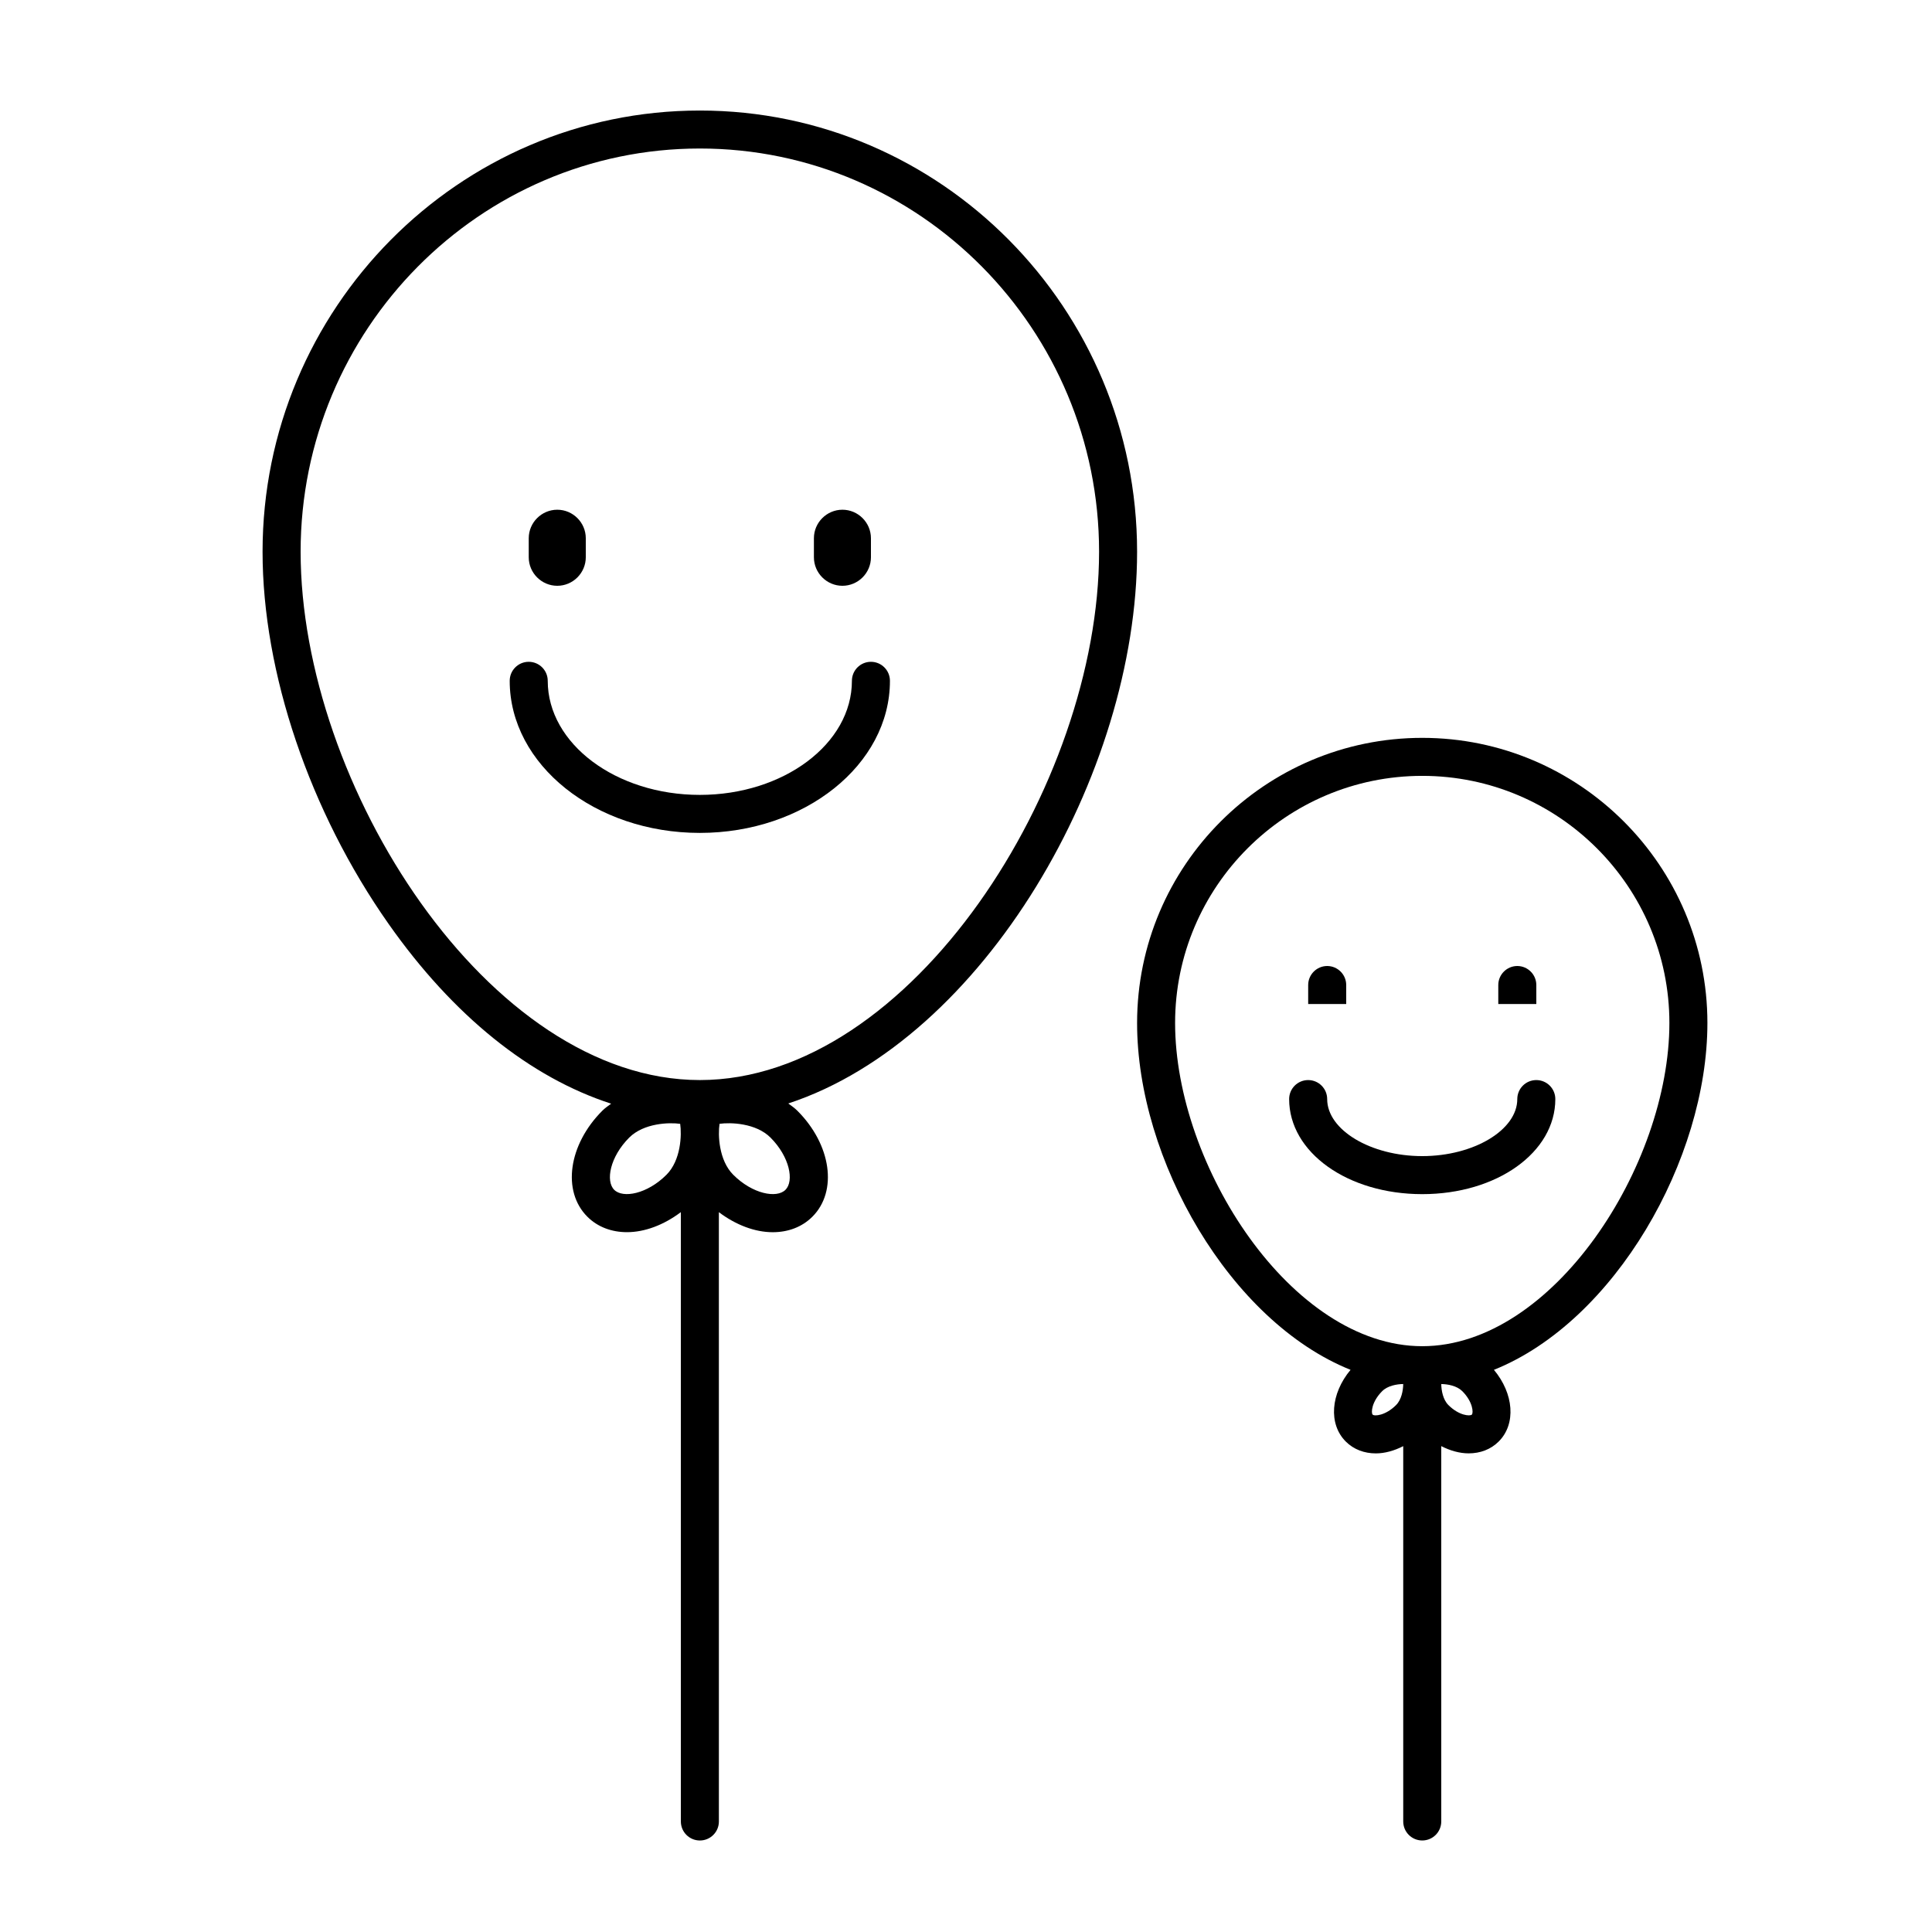
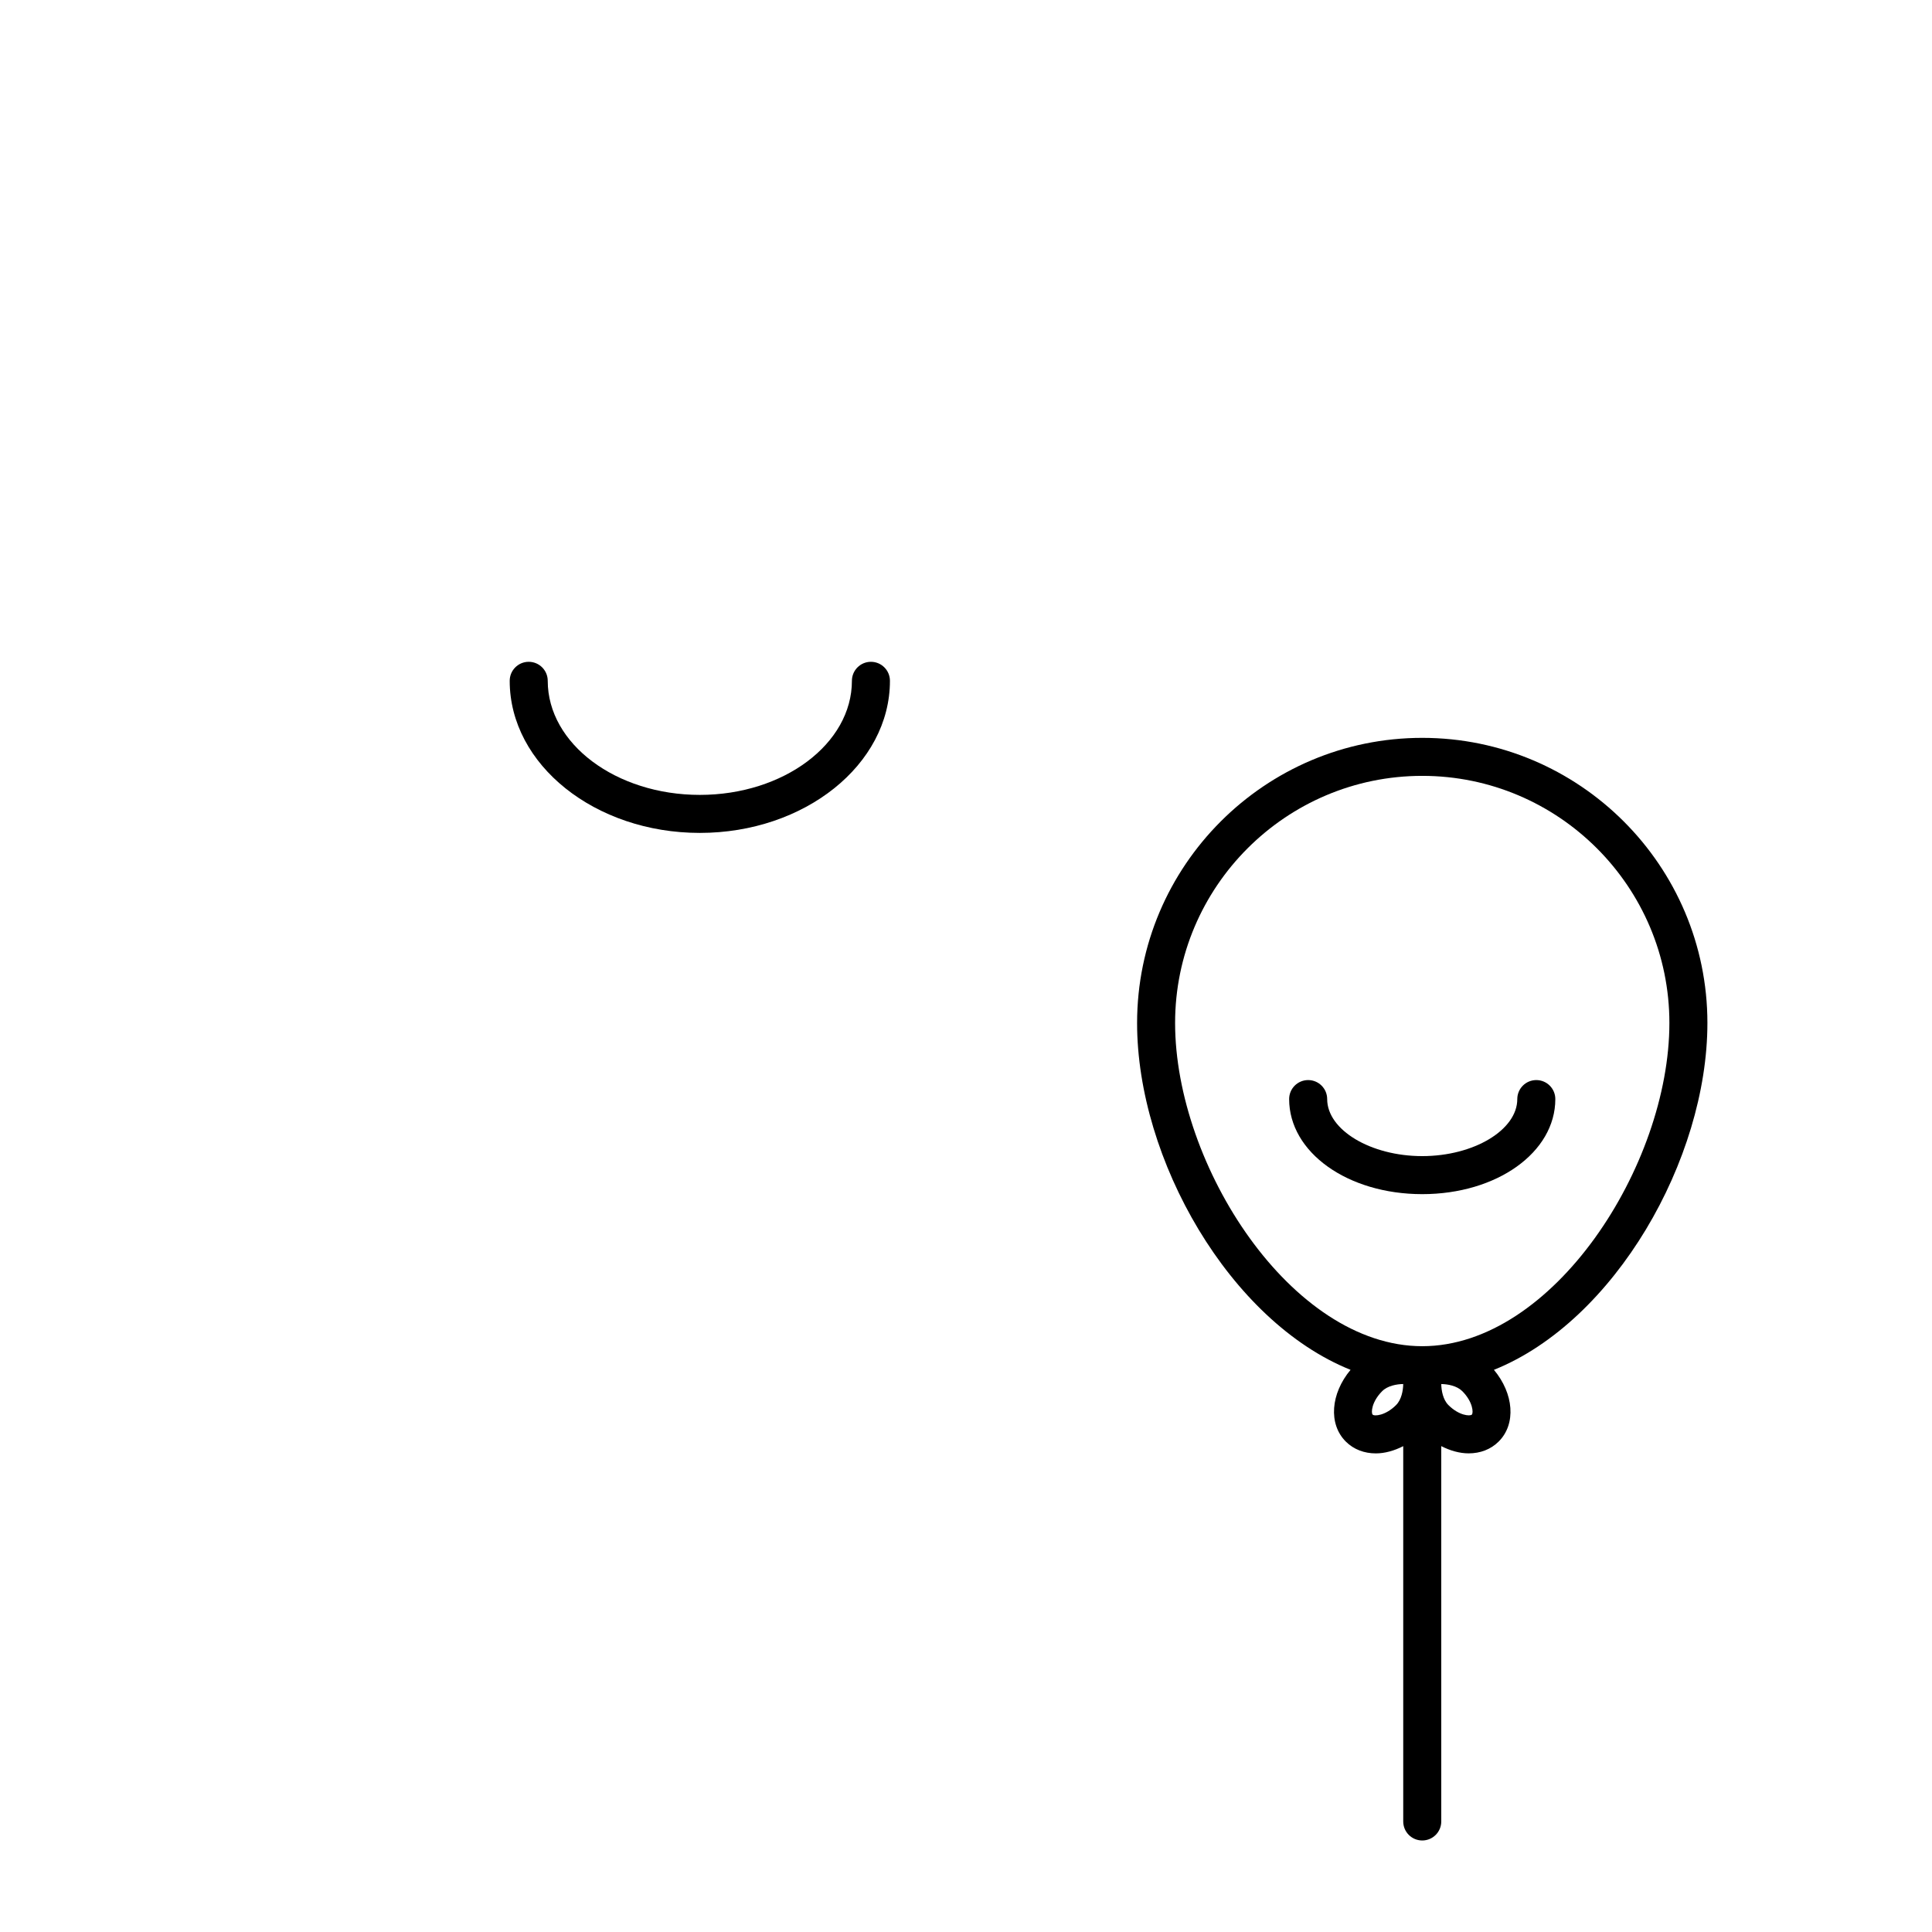
<svg xmlns="http://www.w3.org/2000/svg" fill="#000000" width="800px" height="800px" version="1.1" viewBox="144 144 512 512">
  <g>
-     <path d="m305.97 436.48c-0.801 0.594-1.629 1.152-2.344 1.867-8.988 8.992-10.734 21.328-3.977 28.086 2.769 2.766 6.481 4.106 10.508 4.106 4.648 0 9.707-1.867 14.273-5.309l0.004 161.48c0 2.781 2.254 5.039 5.039 5.039s5.039-2.258 5.039-5.039l-0.004-161.47c4.566 3.441 9.621 5.309 14.273 5.309 4.031 0 7.738-1.34 10.508-4.109 6.762-6.758 5.012-19.094-3.977-28.082-0.734-0.734-1.582-1.316-2.41-1.926 51.781-17.035 92.438-87.305 92.438-146.21 0-64.473-51.977-116.93-115.88-116.93-63.898 0-115.88 52.457-115.88 116.93 0 32.004 12.48 68.855 33.379 98.594 17.156 24.414 37.543 40.723 59 47.672zm14.641 18.855c-5.098 5.094-11.512 6.301-13.84 3.977-2.328-2.328-1.125-8.734 3.977-13.836 3.863-3.859 10.605-4.066 13.508-3.648 0.426 2.91 0.219 9.645-3.644 13.508zm31.551 3.973c-2.324 2.336-8.746 1.117-13.84-3.977-3.863-3.863-4.07-10.602-3.641-13.508 2.91-0.418 9.648-0.211 13.508 3.648 5.098 5.102 6.301 11.512 3.973 13.836zm-22.695-275.95c58.336 0 105.8 47.938 105.8 106.85 0 61.719-49.816 140.02-105.8 140.02s-105.8-78.297-105.8-140.01c0-58.918 47.465-106.86 105.8-106.86z" />
-     <path d="m367.25 299.24c4.156 0 7.559-3.402 7.559-7.559v-5.039c0-4.156-3.402-7.559-7.559-7.559-4.156 0.004-7.555 3.402-7.555 7.559v5.039c0 4.156 3.398 7.559 7.555 7.559z" />
-     <path d="m291.68 299.24c4.156 0 7.559-3.402 7.559-7.559v-5.039c0-4.156-3.402-7.559-7.559-7.559-4.156 0.004-7.559 3.402-7.559 7.559v5.039c0 4.156 3.402 7.559 7.559 7.559z" />
    <path d="m329.46 364.73c27.781 0 50.383-18.082 50.383-40.305 0-2.781-2.254-5.039-5.039-5.039s-5.039 2.258-5.039 5.039c0 16.672-18.082 30.23-40.305 30.23s-40.305-13.559-40.305-30.23c0-2.781-2.254-5.039-5.039-5.039s-5.039 2.258-5.039 5.039c0.004 22.223 22.602 40.305 50.383 40.305z" />
    <path d="m520.91 460.46c19.773 0 35.266-11.062 35.266-25.191 0-2.781-2.254-5.039-5.039-5.039s-5.039 2.258-5.039 5.039c0 8.191-11.539 15.113-25.191 15.113s-25.191-6.922-25.191-15.113c0-2.781-2.254-5.039-5.039-5.039-2.785 0-5.039 2.258-5.039 5.039 0.004 14.125 15.496 25.191 35.273 25.191z" />
    <path d="m501.91 507.02c-5.254 6.289-5.93 14.332-1.27 19 2.121 2.117 4.934 3.144 7.969 3.144 2.367 0 4.863-0.695 7.262-1.918v99.461c0 2.781 2.254 5.039 5.039 5.039 2.785 0 5.039-2.258 5.039-5.039l-0.004-99.469c2.402 1.223 4.891 1.918 7.262 1.918 3.039 0 5.856-1.027 7.969-3.144 4.664-4.66 3.984-12.707-1.27-18.992 31.984-12.832 56.574-55.727 56.574-91.91 0-41.672-33.902-75.57-75.57-75.57-41.672 0-75.57 33.902-75.57 75.57-0.004 36.184 24.59 79.078 56.57 91.91zm12.066 9.336c-2.816 2.816-5.75 3.004-6.211 2.527-0.457-0.457-0.293-3.391 2.527-6.211 1.441-1.441 3.856-1.867 5.578-1.891-0.031 1.723-0.453 4.137-1.895 5.574zm20.078 2.527c-0.449 0.465-3.387 0.301-6.211-2.527-1.441-1.438-1.863-3.848-1.895-5.57 1.727 0.023 4.137 0.453 5.578 1.891 2.816 2.816 2.984 5.754 2.527 6.207zm-13.145-169.27c36.113 0 65.496 29.383 65.496 65.496 0 37.754-30.84 85.648-65.496 85.648s-65.496-47.891-65.496-85.648c0-36.113 29.383-65.496 65.496-65.496z" />
-     <path d="m551.14 405.04c0-2.769-2.266-5.039-5.039-5.039-2.769 0-5.039 2.266-5.039 5.039v5.039h10.078z" />
-     <path d="m500.76 405.04c0-2.769-2.266-5.039-5.039-5.039-2.769 0-5.039 2.266-5.039 5.039v5.039h10.078z" />
  </g>
</svg>